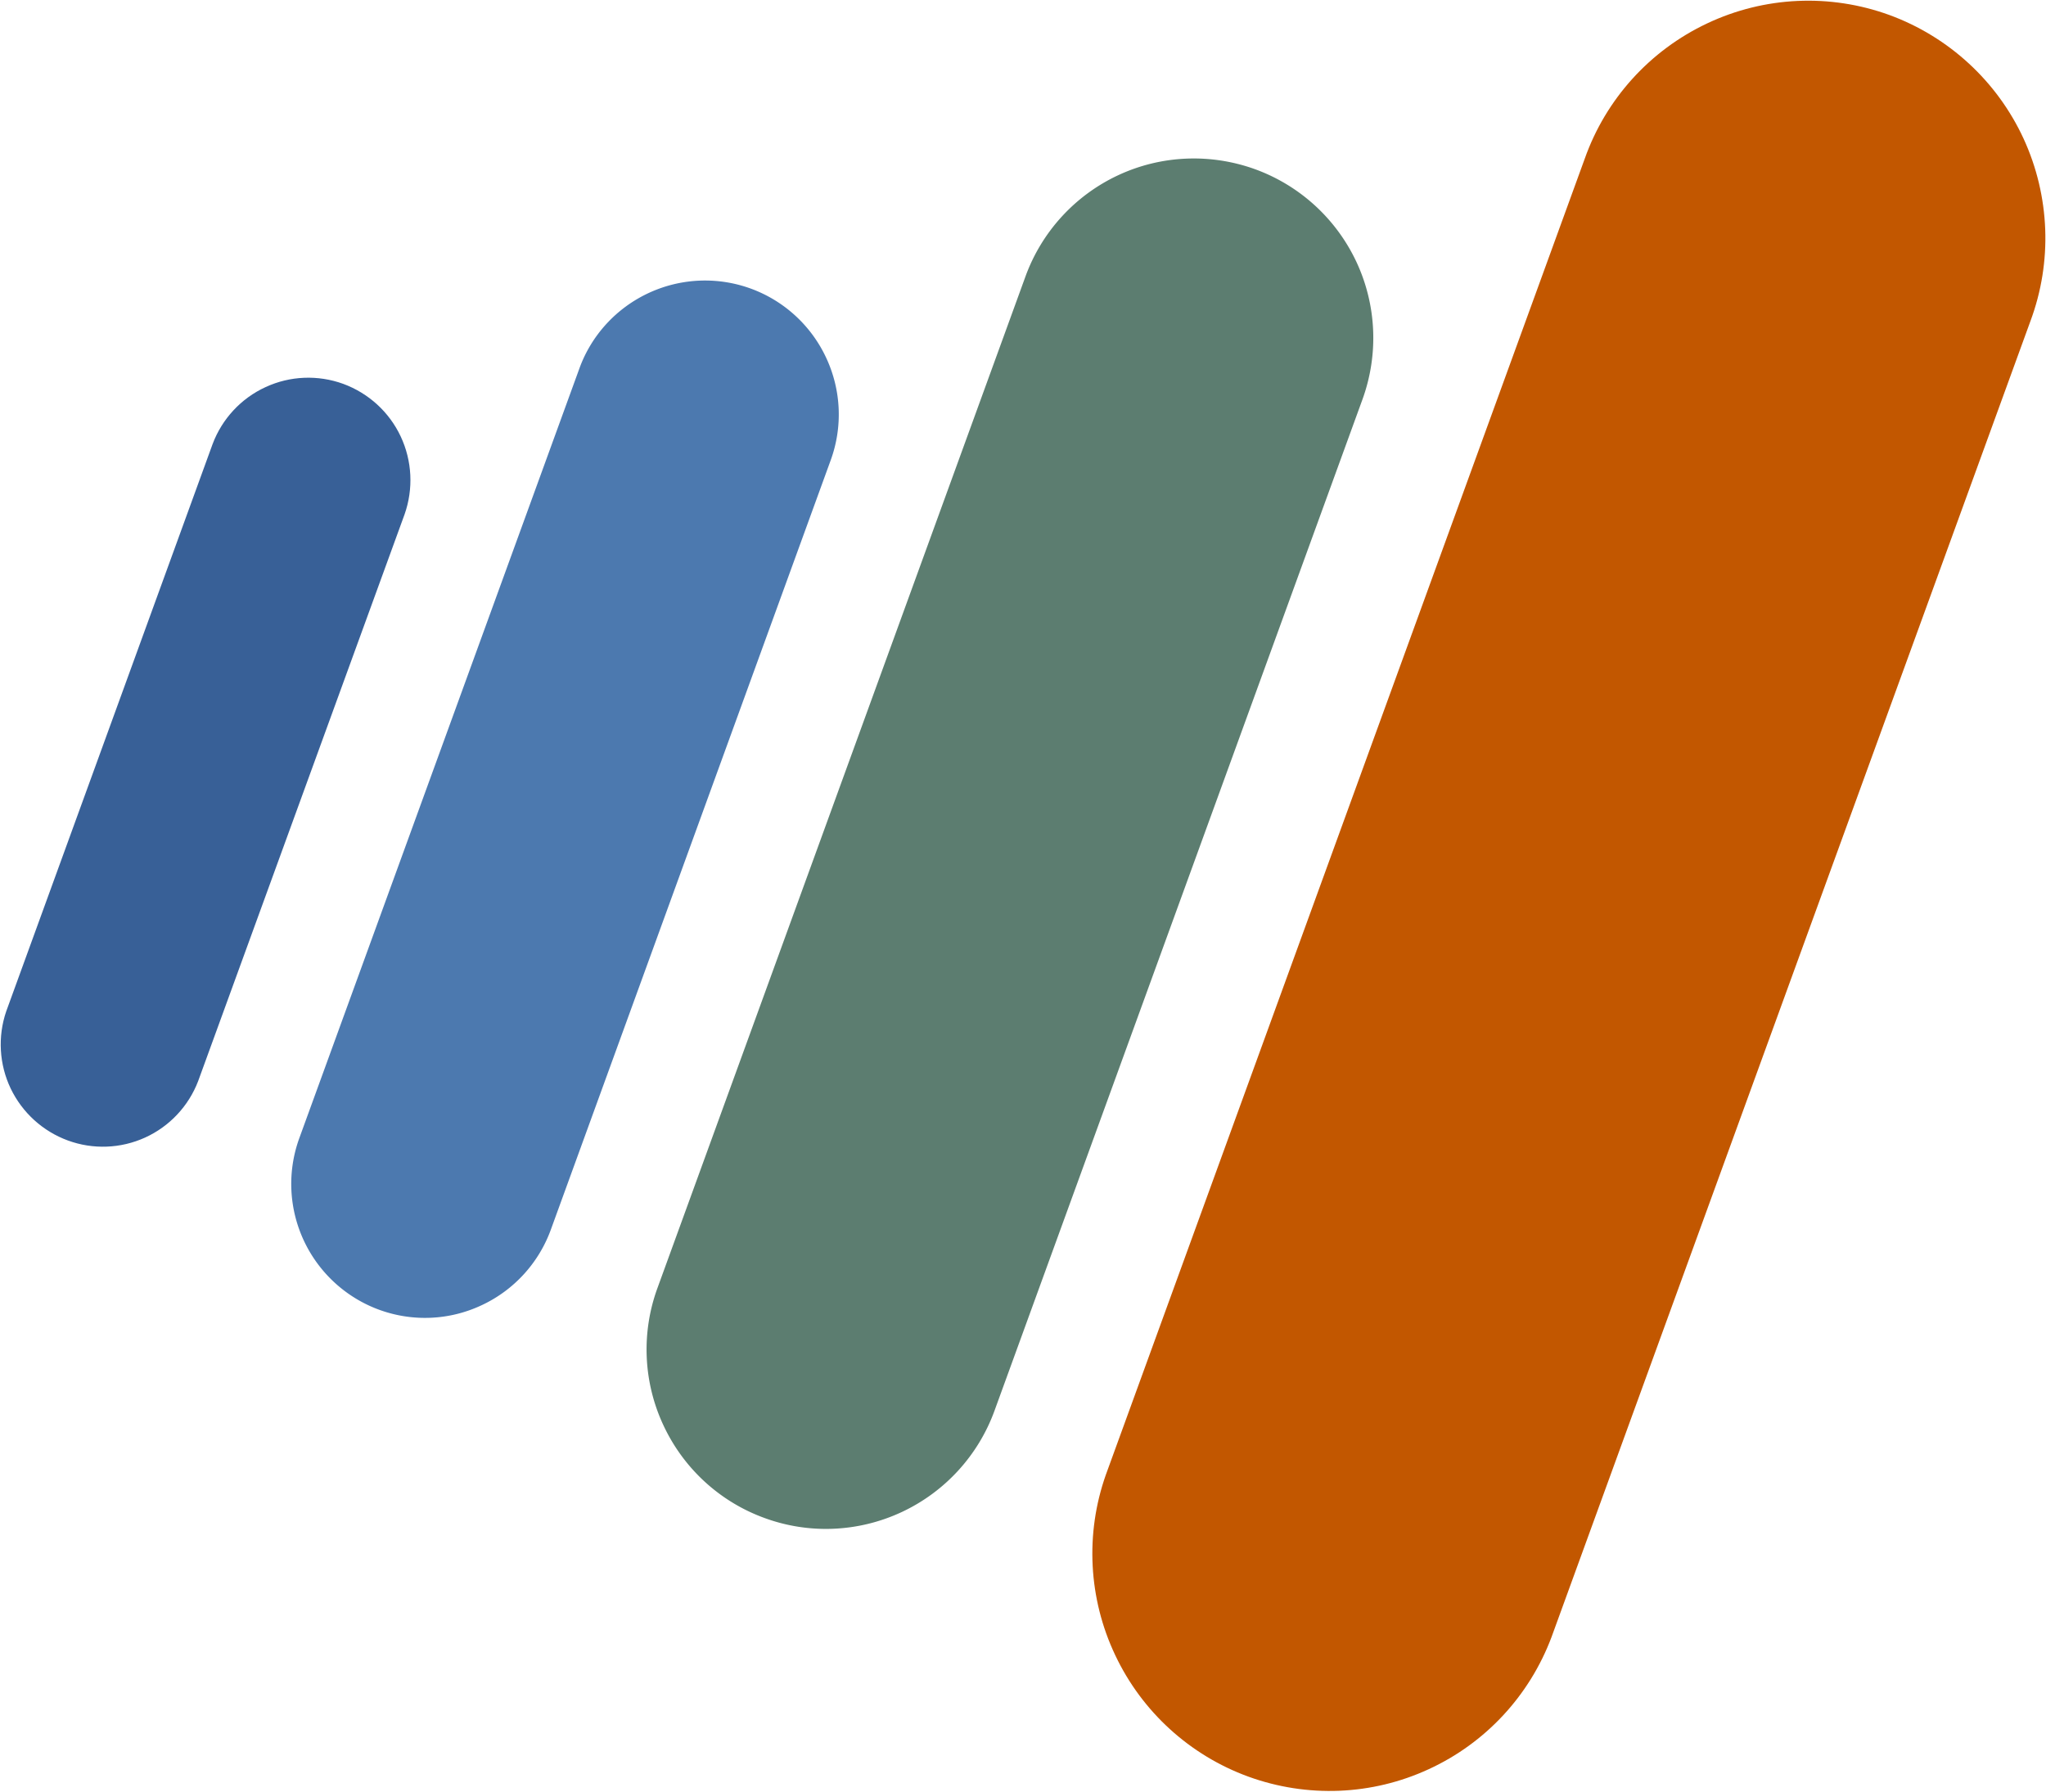
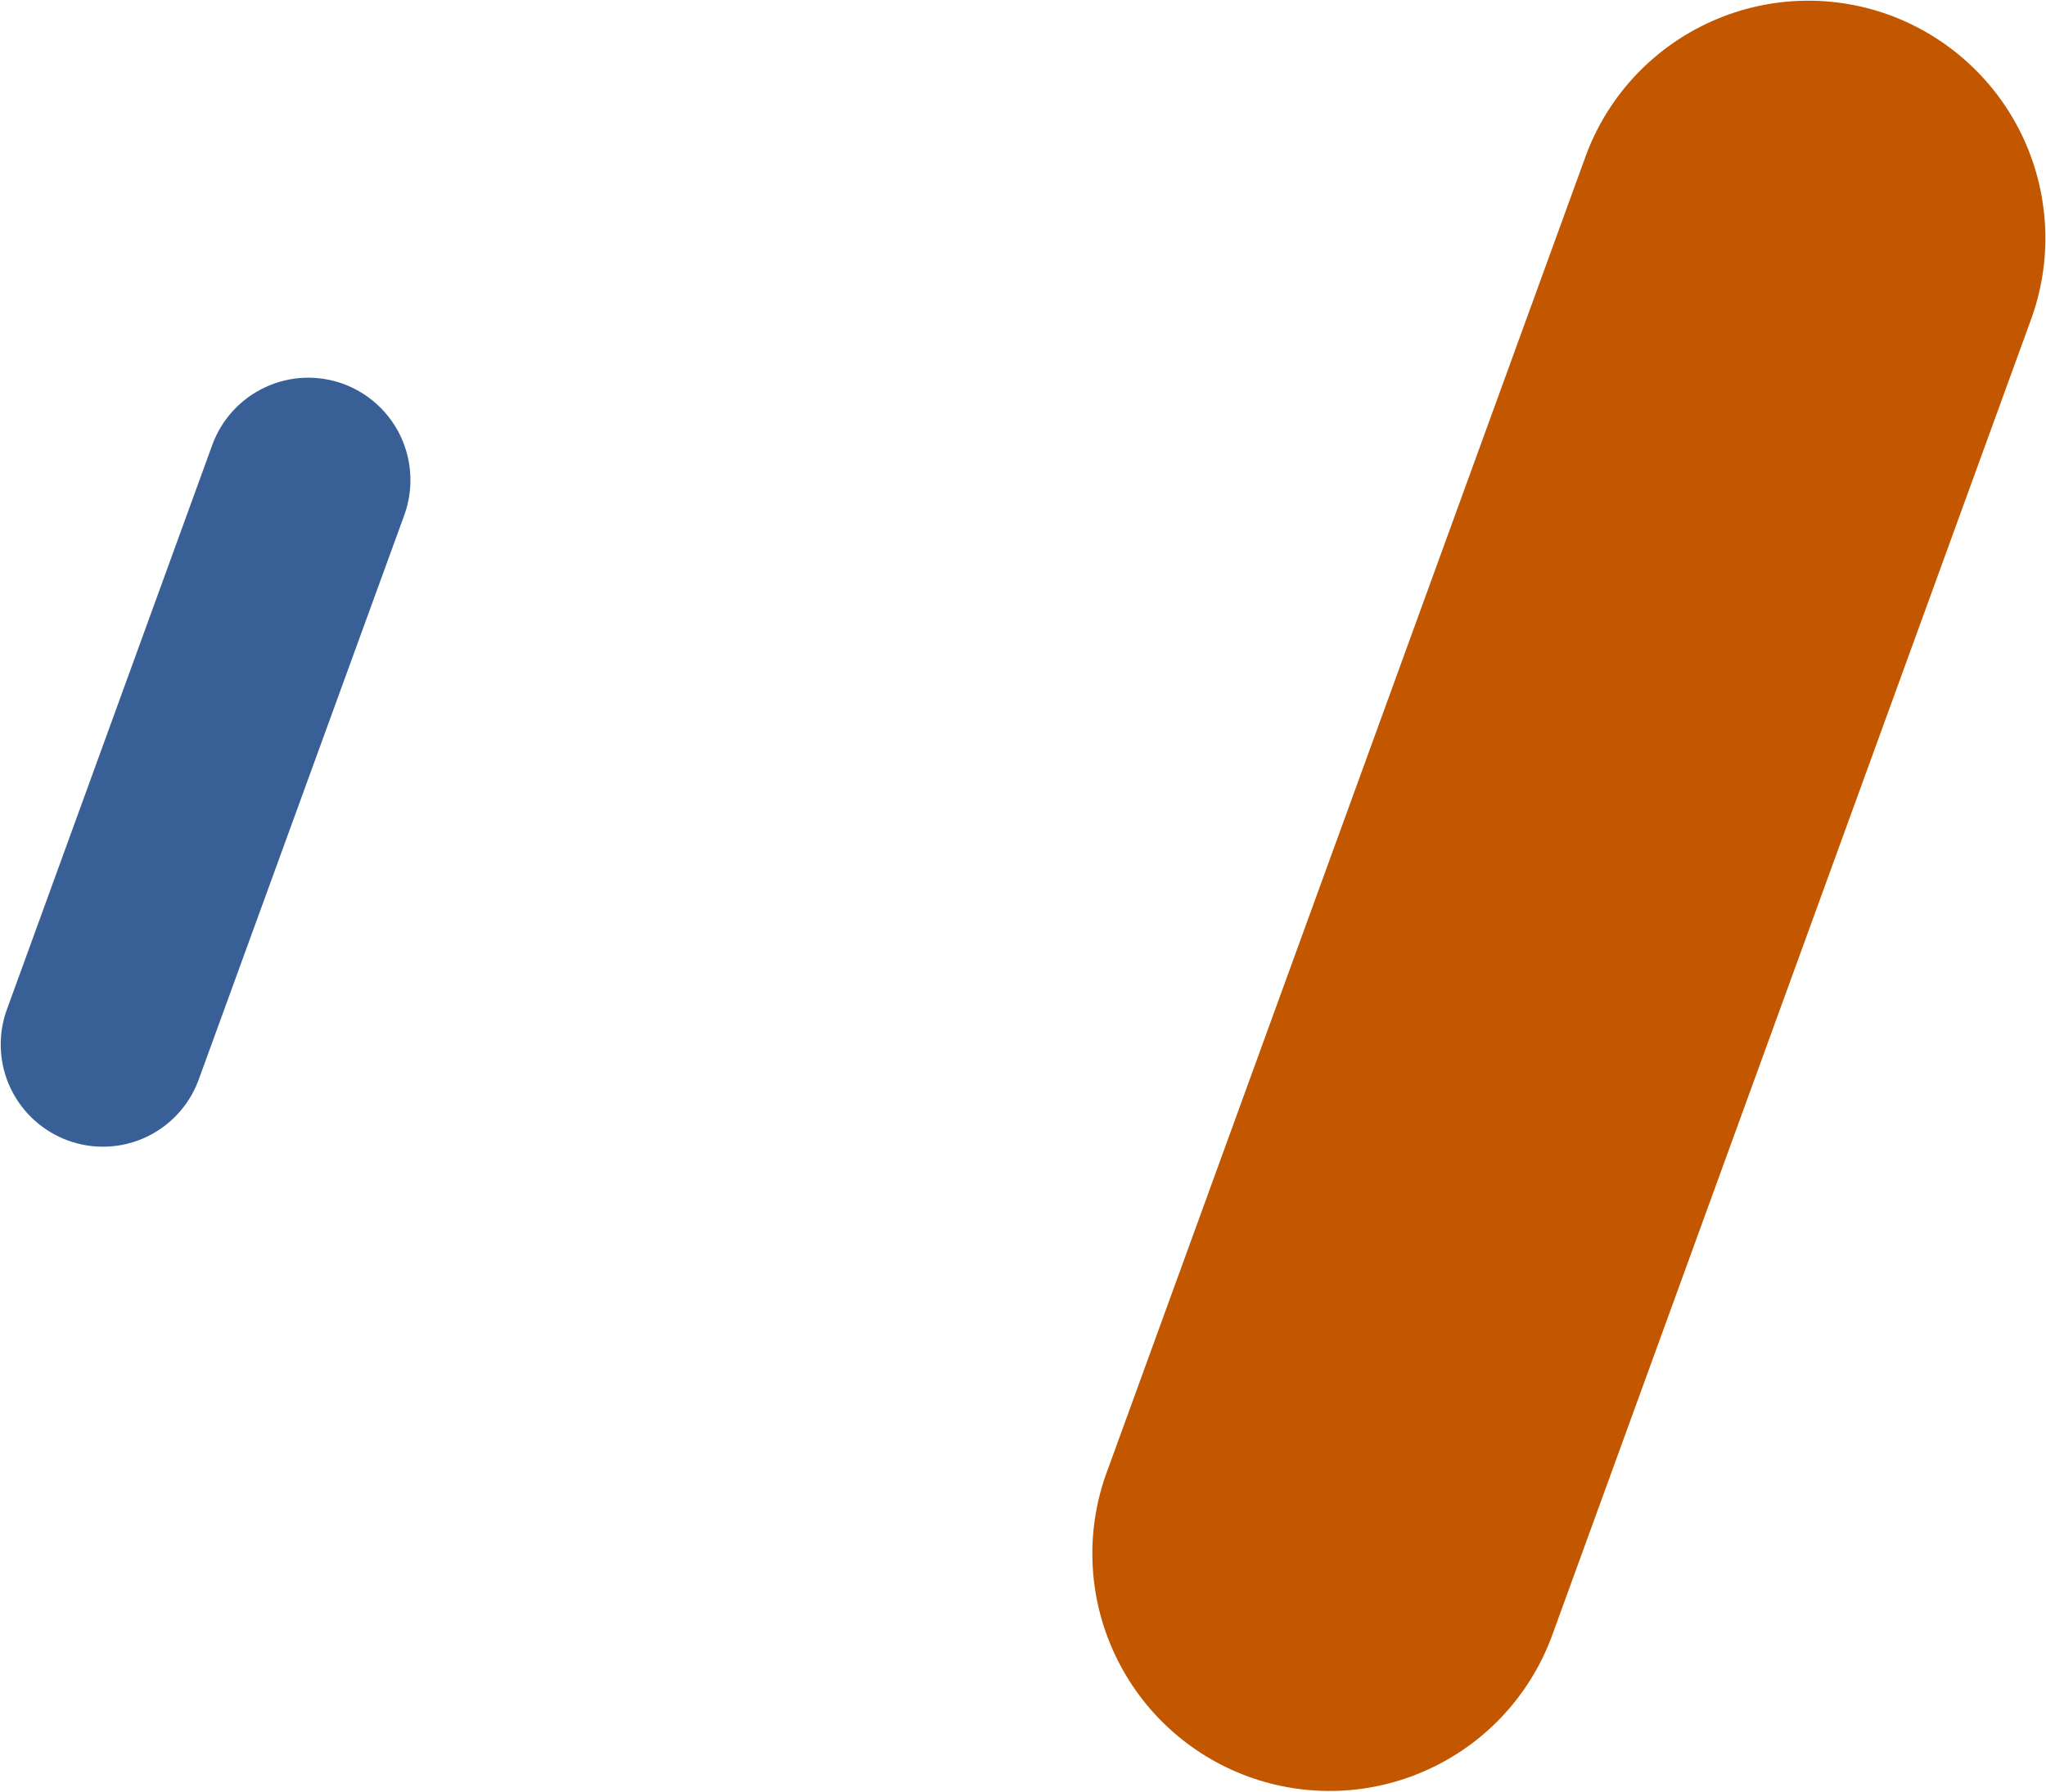
<svg xmlns="http://www.w3.org/2000/svg" version="1.2" viewBox="0 0 1514 1326">
  <path fill="#386097" fill-rule="evenodd" d="M146.6 800.2c-7.1 18.5-21.2 33.5-39.2 41.7-18 8.2-38.5 9-57.1 2.2s-33.8-20.6-42.4-38.5c-8.5-17.8-9.7-38.4-3.3-57.1l152.7-419.8c7-18.7 21.1-33.9 39.2-42.2 18.1-8.4 38.8-9.2 57.5-2.4 18.7 6.9 34 20.8 42.5 38.9 8.5 18.1 9.5 38.8 2.9 57.6z" />
-   <path fill="#4c79af" fill-rule="evenodd" d="M407.6 910.1c-9 24.7-27.4 44.8-51.2 55.9-23.8 11.2-51 12.4-75.7 3.4-24.7-9-44.8-27.5-55.9-51.3a99.142 99.142 0 0 1-3.3-75.8l207.2-569.5c8.9-24.7 27.4-44.8 51.2-55.9 23.8-11.1 51-12.3 75.7-3.3 24.6 9 44.7 27.4 55.8 51.3 11.1 23.8 12.3 51 3.3 75.7z" />
-   <path fill="#5c7d70" fill-rule="evenodd" d="M735.9 1044.1a132.95 132.95 0 0 1-68.7 75c-31.9 14.9-68.4 16.5-101.4 4.4-33.1-12-60-36.7-74.9-68.7a132.37 132.37 0 0 1-4.4-101.5l272.3-748.6c12-33.1 36.7-60.1 68.6-75 31.9-14.9 68.4-16.4 101.5-4.4 33.1 12.1 60 36.8 74.9 68.7 14.9 32 16.4 68.5 4.4 101.6z" />
  <path fill="#c25700" fill-rule="evenodd" d="M1148.1 1211.6c-16.3 43.4-48.9 78.5-90.9 97.8-42 19.4-89.9 21.3-133.4 5.5-43.4-15.8-78.9-48.2-98.6-90-19.8-41.8-22.3-89.8-6.9-133.4l354.4-974.1c15.6-44.1 48.2-80.1 90.6-100.1 42.3-20 90.8-22.2 134.8-6.2 43.9 16.1 79.7 49 99.3 91.5 19.6 42.6 21.4 91.2 5.1 135z" />
</svg>